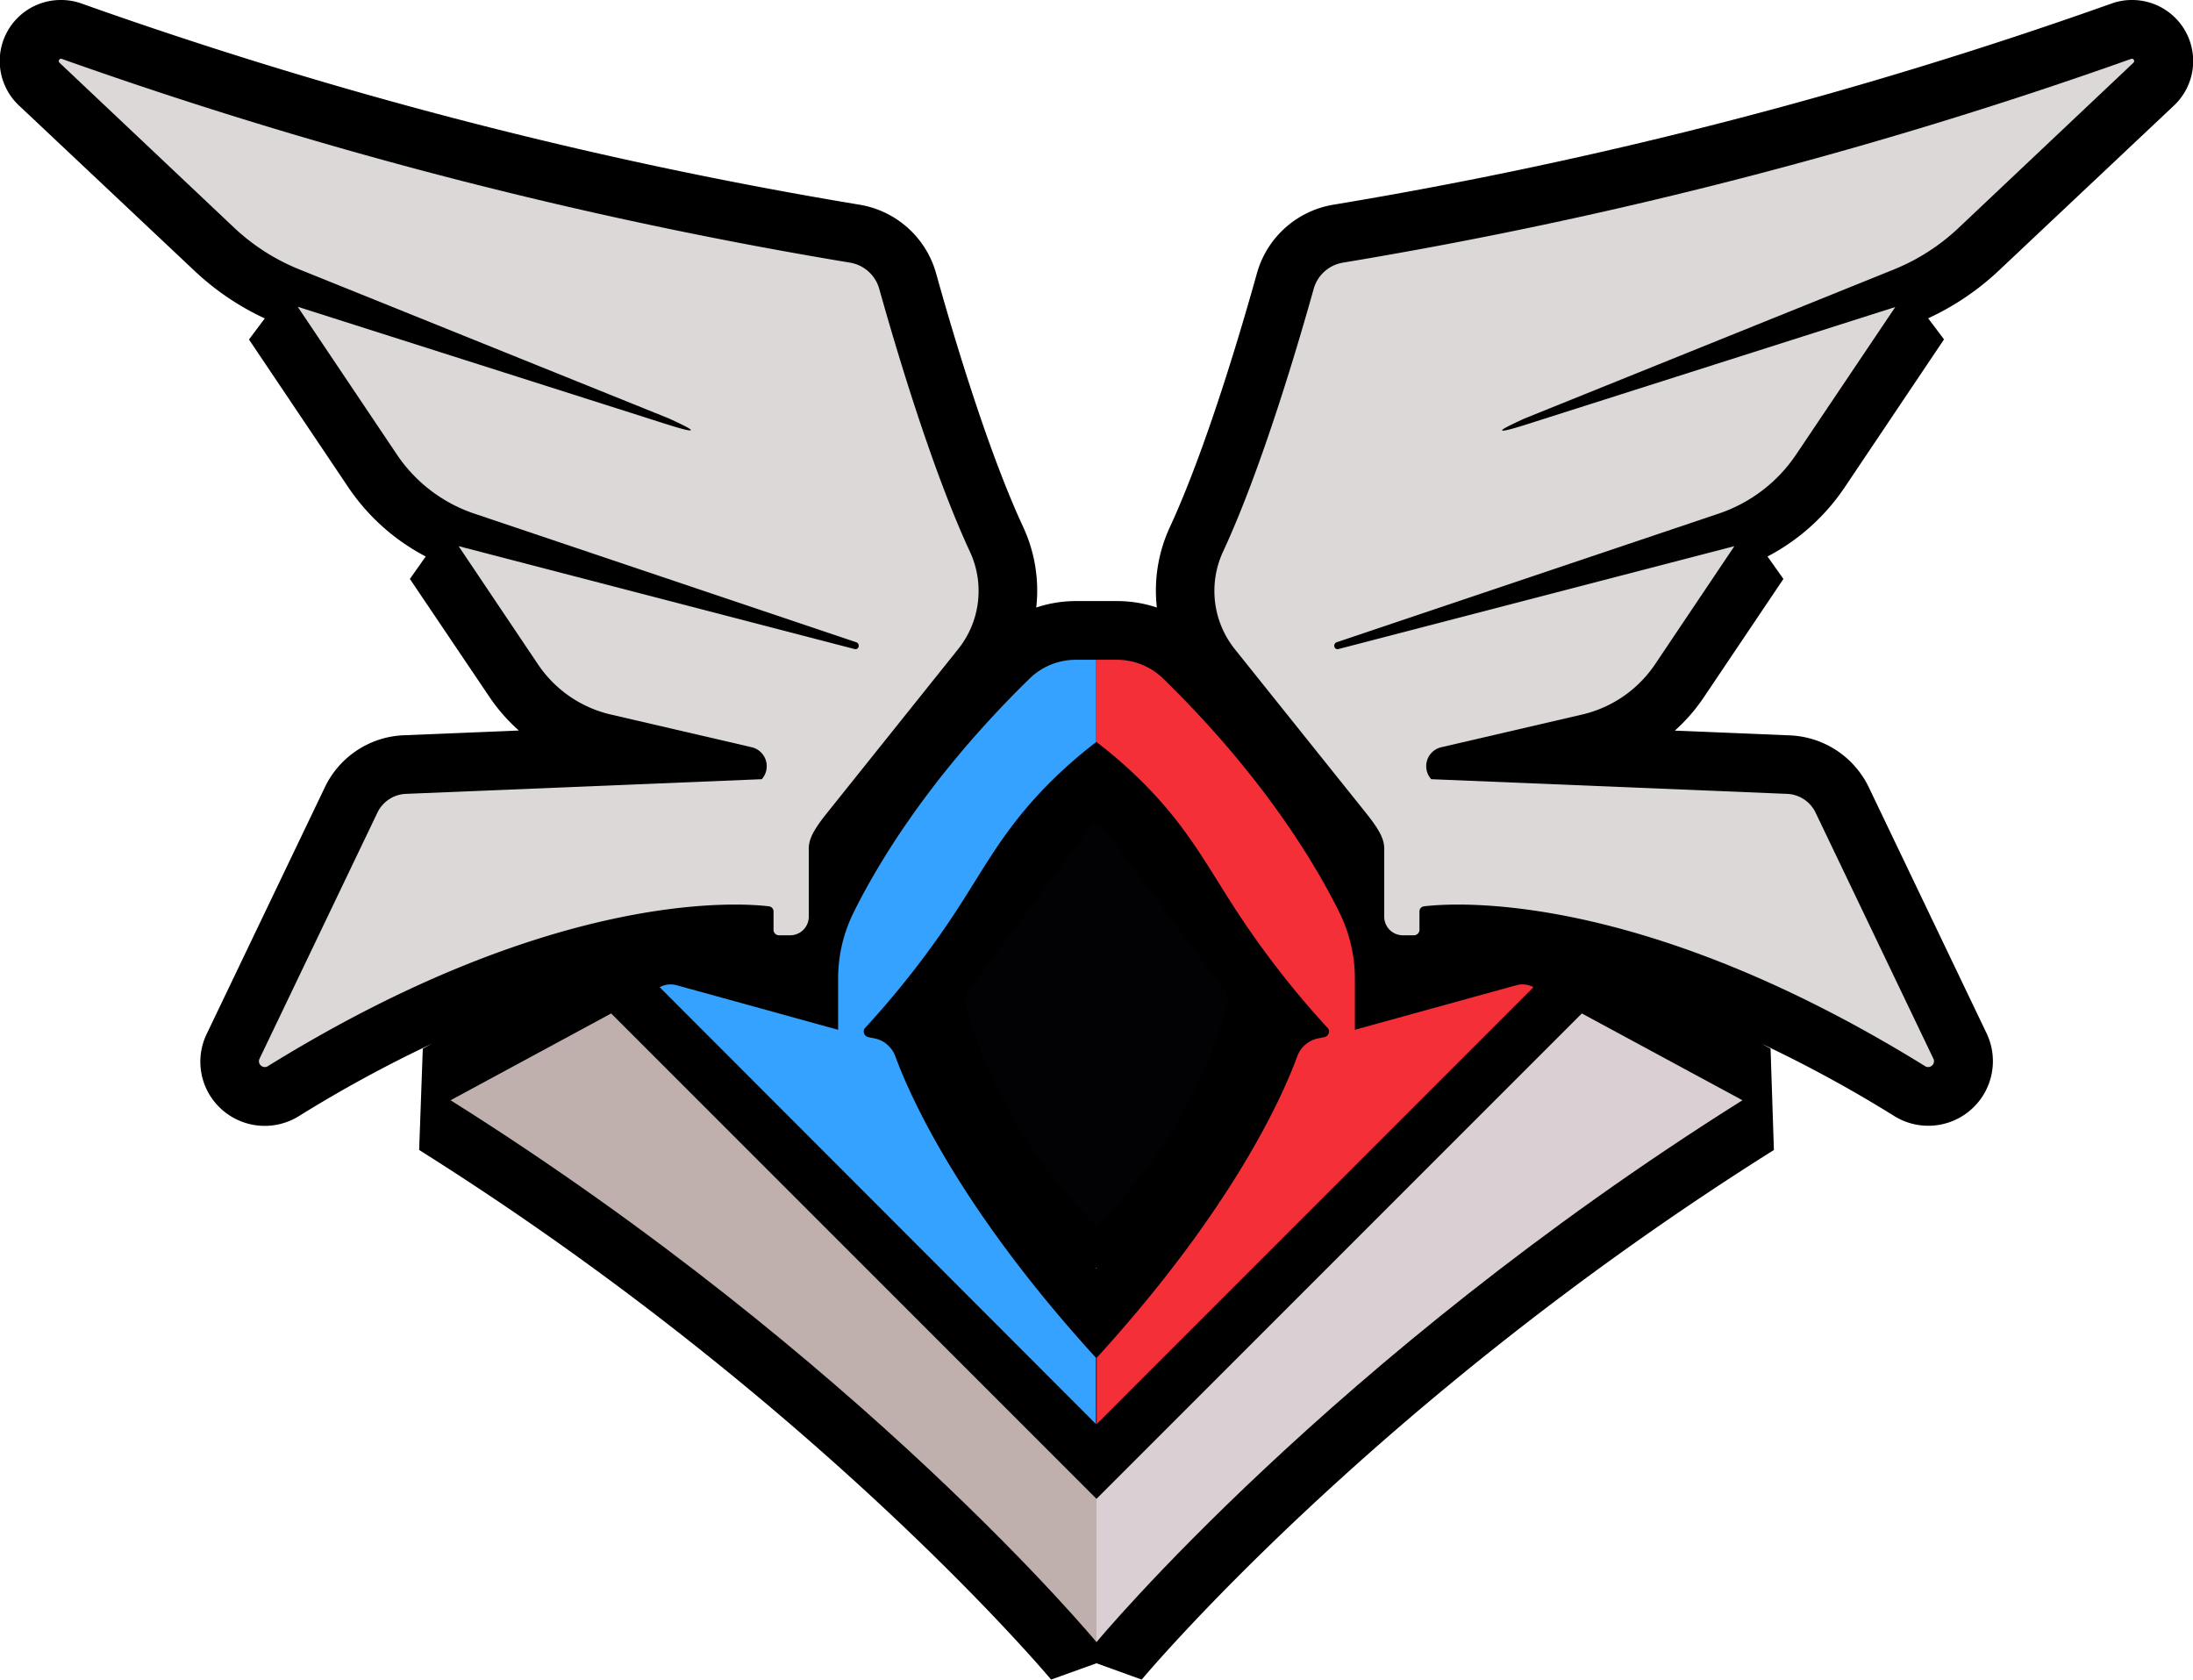
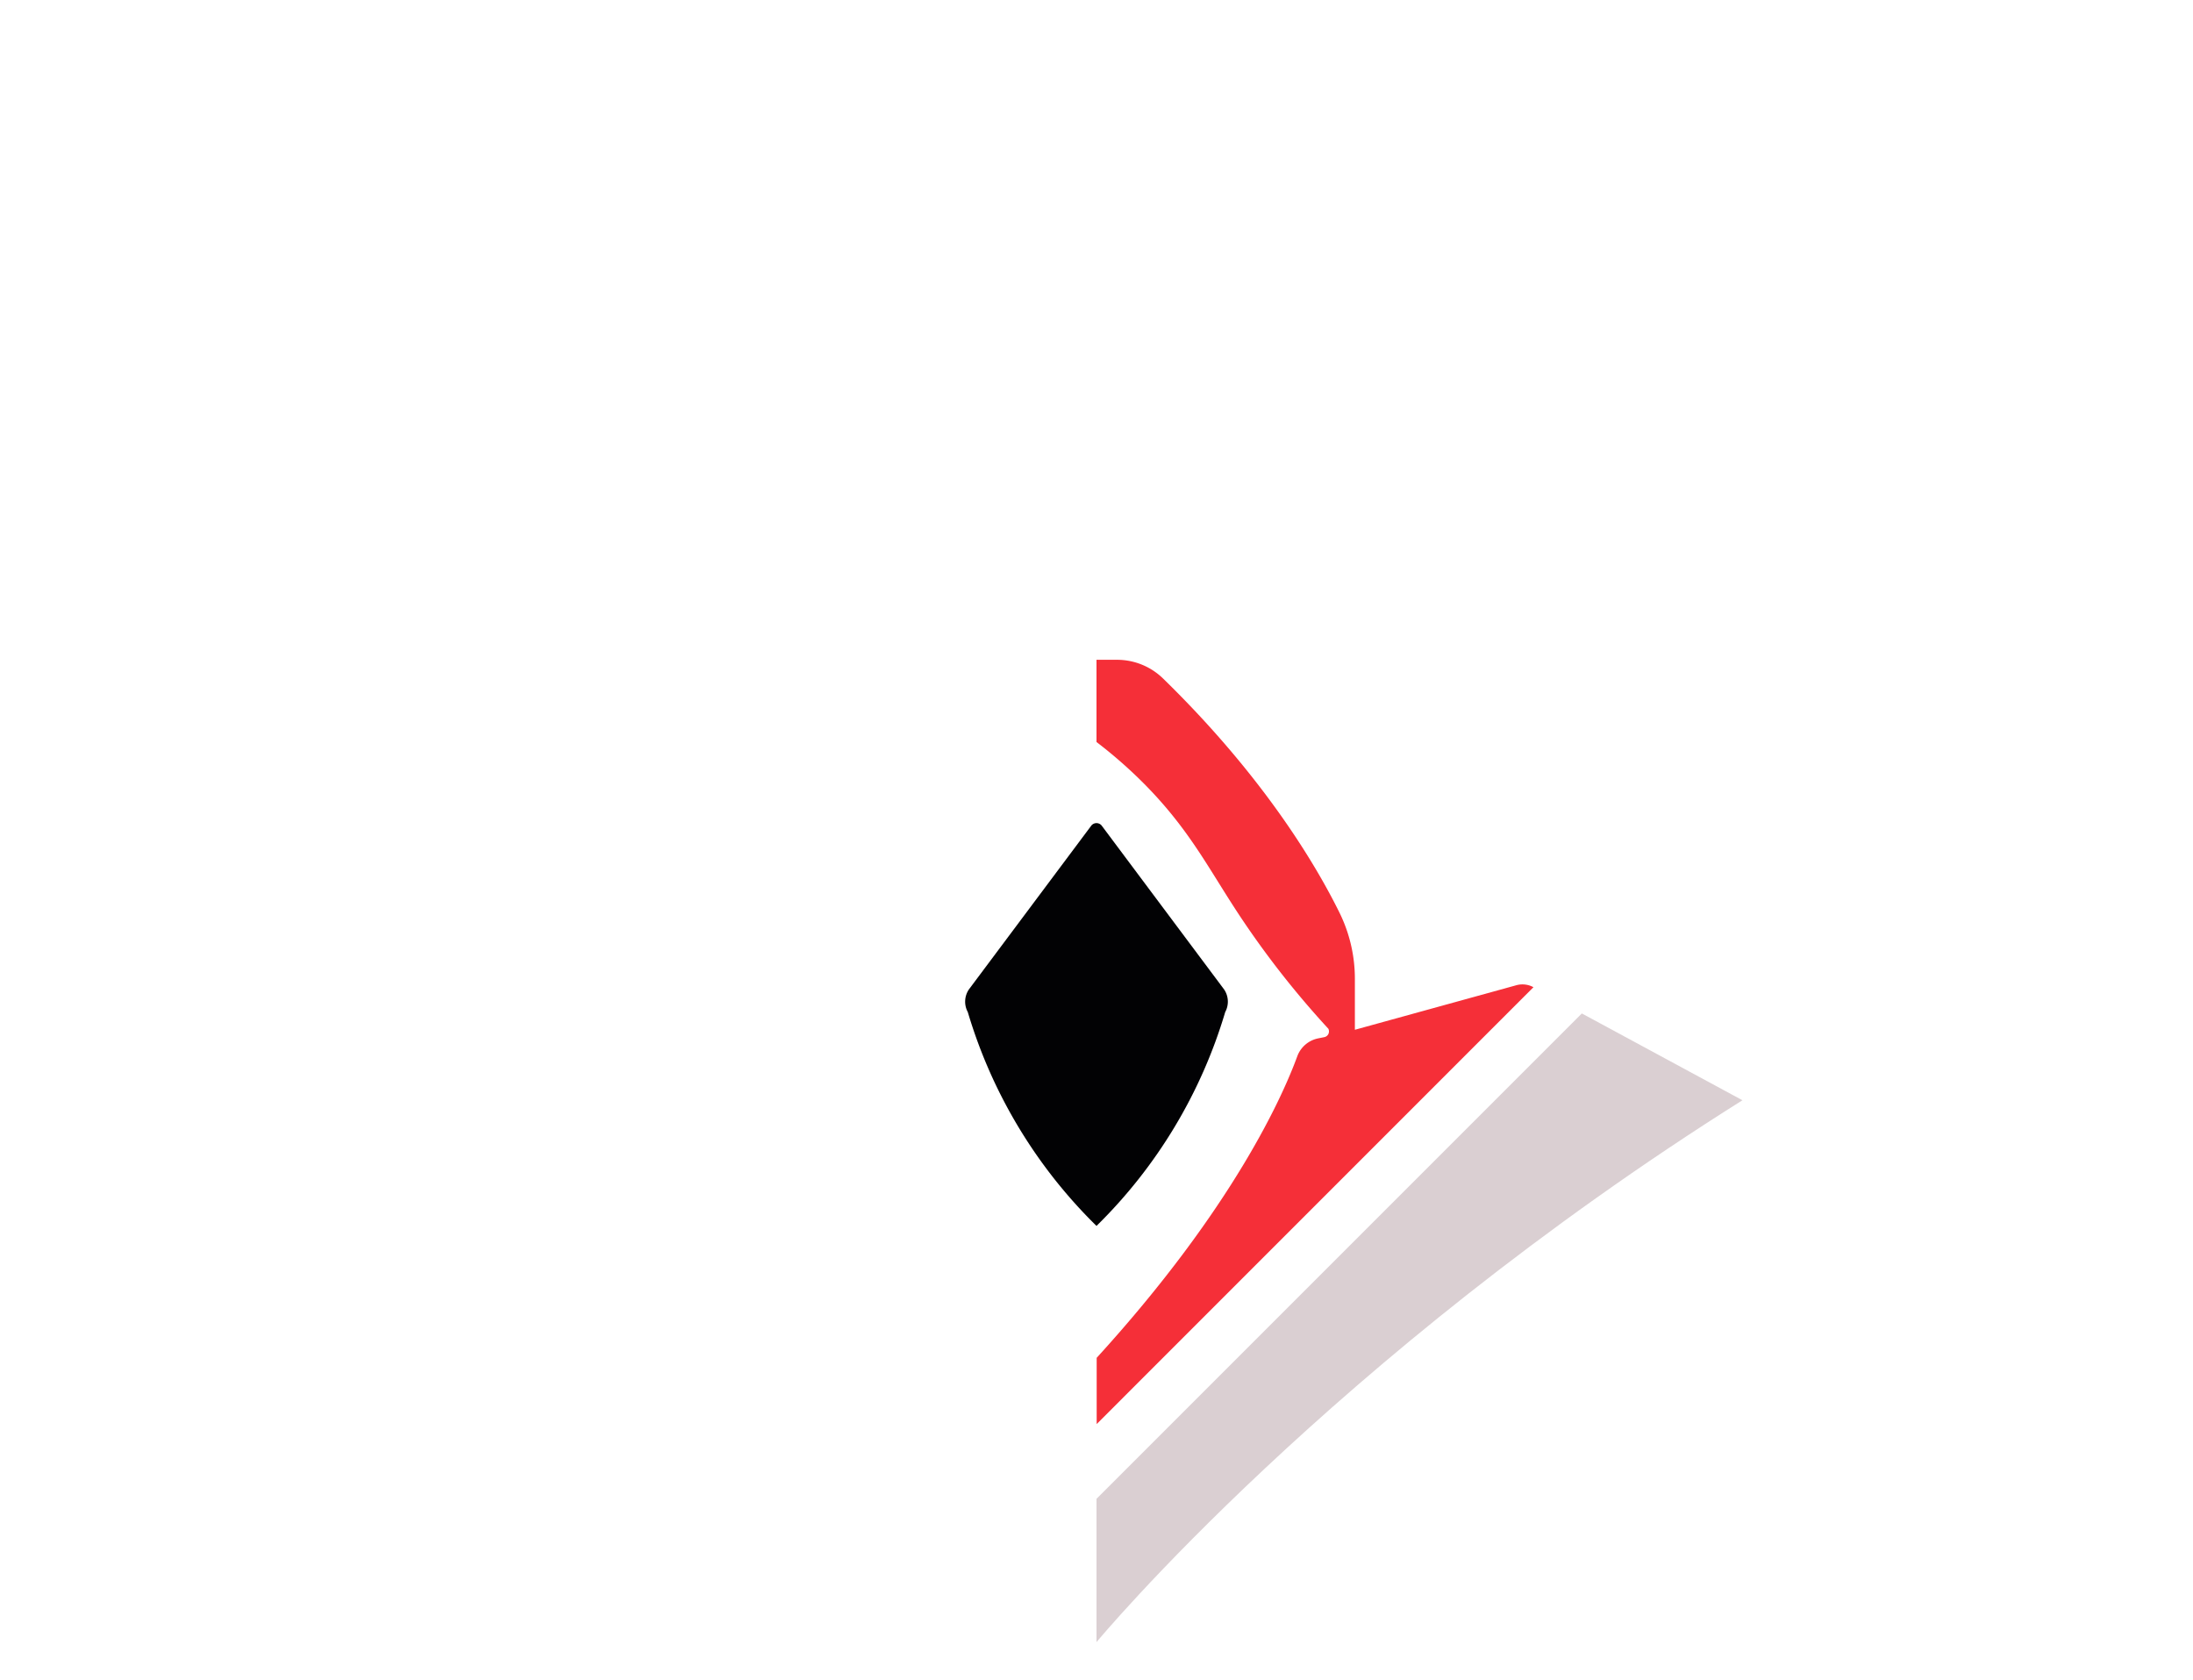
<svg xmlns="http://www.w3.org/2000/svg" viewBox="0 0 373.46 286">
  <defs>
    <style>.cls-1{fill:#f52f38;}.cls-2{fill:#dacfd2;}.cls-3{fill:#020204;}.cls-4{fill:#dbd8d7;}.cls-5{fill:#35a2ff;}.cls-6{fill:#bfb0ae;}</style>
  </defs>
  <g id="Layer_2" data-name="Layer 2">
    <g id="Summoner">
-       <path id="shadow" d="M179,286c-.39-.47-39.95-47.64-107.62-90.18L72,178.56l1.53-.83a223.28,223.28,0,0,0-22.72,12.38,11,11,0,0,1-15-3.49,10.89,10.89,0,0,1-.61-10.56l20.12-42a15.59,15.59,0,0,1,13.44-8.86l19.6-.81a30,30,0,0,1-5-5.7L69.8,98.58l2.7-3.82A36,36,0,0,1,59.33,83L42.4,57.81l2.69-3.59A45.11,45.11,0,0,1,33,46L3.27,18A10.39,10.39,0,0,1,10.39,0,10.26,10.26,0,0,1,14,.64,773.17,773.17,0,0,0,146.34,34.85a16.3,16.3,0,0,1,13.07,11.68c2.35,8.45,8.49,29.59,14.86,43.26a25.74,25.74,0,0,1,2.2,13.66,21.3,21.3,0,0,1,6.77-1.1h7a21.39,21.39,0,0,1,6.77,1.1,25.64,25.64,0,0,1,2.2-13.66C205.55,76.12,211.7,55,214.05,46.53a16.29,16.29,0,0,1,13.06-11.68A773.4,773.4,0,0,0,359.48.64,10.2,10.2,0,0,1,363.06,0a10.4,10.4,0,0,1,7.13,18L340.47,46a45.17,45.17,0,0,1-12.11,8.2l2.7,3.59L314.13,83A35.87,35.87,0,0,1,301,94.76l2.71,3.82-13.54,20.13a30.4,30.4,0,0,1-4.95,5.7l19.59.81a15.62,15.62,0,0,1,13.45,8.86l20.11,42a11,11,0,0,1-15.64,14.05A223.28,223.28,0,0,0,300,177.73l1.52.83.57,17.26C234.19,238.48,194.82,285.53,194.43,286l-7.7-2.78L179,286Zm7.7-70,.08-.1h-.17Z" />
      <path class="cls-1" d="M258.21,167.77l-27.48,7.58v-8.68a25.43,25.43,0,0,0-2.61-11.24c-3.94-8-12.85-23.12-30.05-39.89a11.22,11.22,0,0,0-7.85-3.19h-3.49v14a79,79,0,0,1,8,7c7.68,7.72,10.93,14.27,16,22a153.9,153.9,0,0,0,15.49,19.83,1.05,1.05,0,0,1,0,.89,1,1,0,0,1-.72.54l-1,.2a4.8,4.8,0,0,0-3.58,3.06c-2.42,6.61-10.83,25.76-34.16,51.34v11.28l74.38-74.39A3.91,3.91,0,0,0,258.21,167.77Z" />
      <path class="cls-2" d="M269.38,172.57l-82.65,82.65v24.4s40-48.27,110-92.27Z" />
      <path class="cls-3" d="M208.65,172.33a84.87,84.87,0,0,1-21.92,36.42,84.87,84.87,0,0,1-21.92-36.42,3.71,3.71,0,0,1,.19-3.85l20.82-27.86a1.13,1.13,0,0,1,1.82,0l20.82,27.86A3.71,3.71,0,0,1,208.65,172.33Z" />
-       <path class="cls-4" d="M333.6,38.75l29.72-28.07a.39.39,0,0,0-.4-.65A784,784,0,0,1,228.71,44.72a6.23,6.23,0,0,0-5,4.49C221.25,58,214.93,79.67,208.25,94a15.88,15.88,0,0,0,2.06,16.57l22.42,28c2.5,3.13,3,4.56,3,6v11.53a3.16,3.16,0,0,0,3.18,3.16l1.89,0a.94.94,0,0,0,.93-.94V155.2a.87.87,0,0,1,.76-.87c5.22-.63,36.82-2.84,85.45,27.28a1,1,0,0,0,1.36-1.23l-20.11-42a5.64,5.64,0,0,0-4.84-3.2l-60.62-2.5a3.31,3.31,0,0,1,1.71-5.44l24-5.57a20.59,20.59,0,0,0,12.42-8.57L295.36,93l-67.43,17.52c-.71.18-1-.81-.35-1.14l65.1-21.92a25.76,25.76,0,0,0,13.15-10l16.93-25.18-62.83,20c-3.14,1-4.07,1.15-4.12,1s.76-.62,3.77-2l62.93-25.39A35.36,35.36,0,0,0,333.6,38.75Z" />
-       <path class="cls-5" d="M115.25,167.77l27.48,7.58v-8.68a25.3,25.3,0,0,1,2.61-11.24c3.94-8,12.84-23.12,30-39.89a11.26,11.26,0,0,1,7.86-3.19h3.49v14a78,78,0,0,0-8,7c-7.69,7.72-10.94,14.27-16,22a154.15,154.15,0,0,1-15.5,19.83,1.07,1.07,0,0,0,0,.89,1,1,0,0,0,.71.54l1,.2a4.79,4.79,0,0,1,3.57,3.06c2.43,6.61,10.83,25.76,34.17,51.34v11.28L112.34,168.1A3.93,3.93,0,0,1,115.25,167.77Z" />
-       <path class="cls-6" d="M104.08,172.57l82.65,82.65v24.4s-40-48.27-110-92.27Z" />
-       <path class="cls-4" d="M39.85,38.75,10.13,10.68a.39.39,0,0,1,.4-.65A784.33,784.33,0,0,0,144.74,44.72a6.23,6.23,0,0,1,5,4.49C152.2,58,158.53,79.67,165.2,94a15.84,15.84,0,0,1-2.06,16.57l-22.41,28c-2.5,3.13-3,4.56-3,6v11.53a3.16,3.16,0,0,1-3.18,3.16l-1.89,0a.93.93,0,0,1-.93-.94V155.2a.88.88,0,0,0-.77-.87c-5.21-.63-36.81-2.84-85.45,27.28a1,1,0,0,1-1.36-1.23l20.12-42a5.64,5.64,0,0,1,4.84-3.2l60.62-2.5a3.32,3.32,0,0,0-1.71-5.44l-24-5.57a20.53,20.53,0,0,1-12.42-8.57L78.1,93l67.43,17.52c.71.18,1-.81.34-1.14L80.78,87.46a25.76,25.76,0,0,1-13.15-10L50.7,52.24l62.83,20c3.14,1,4.07,1.15,4.12,1s-.76-.62-3.77-2L50.94,45.86A35.59,35.59,0,0,1,39.85,38.75Z" />
    </g>
  </g>
</svg>